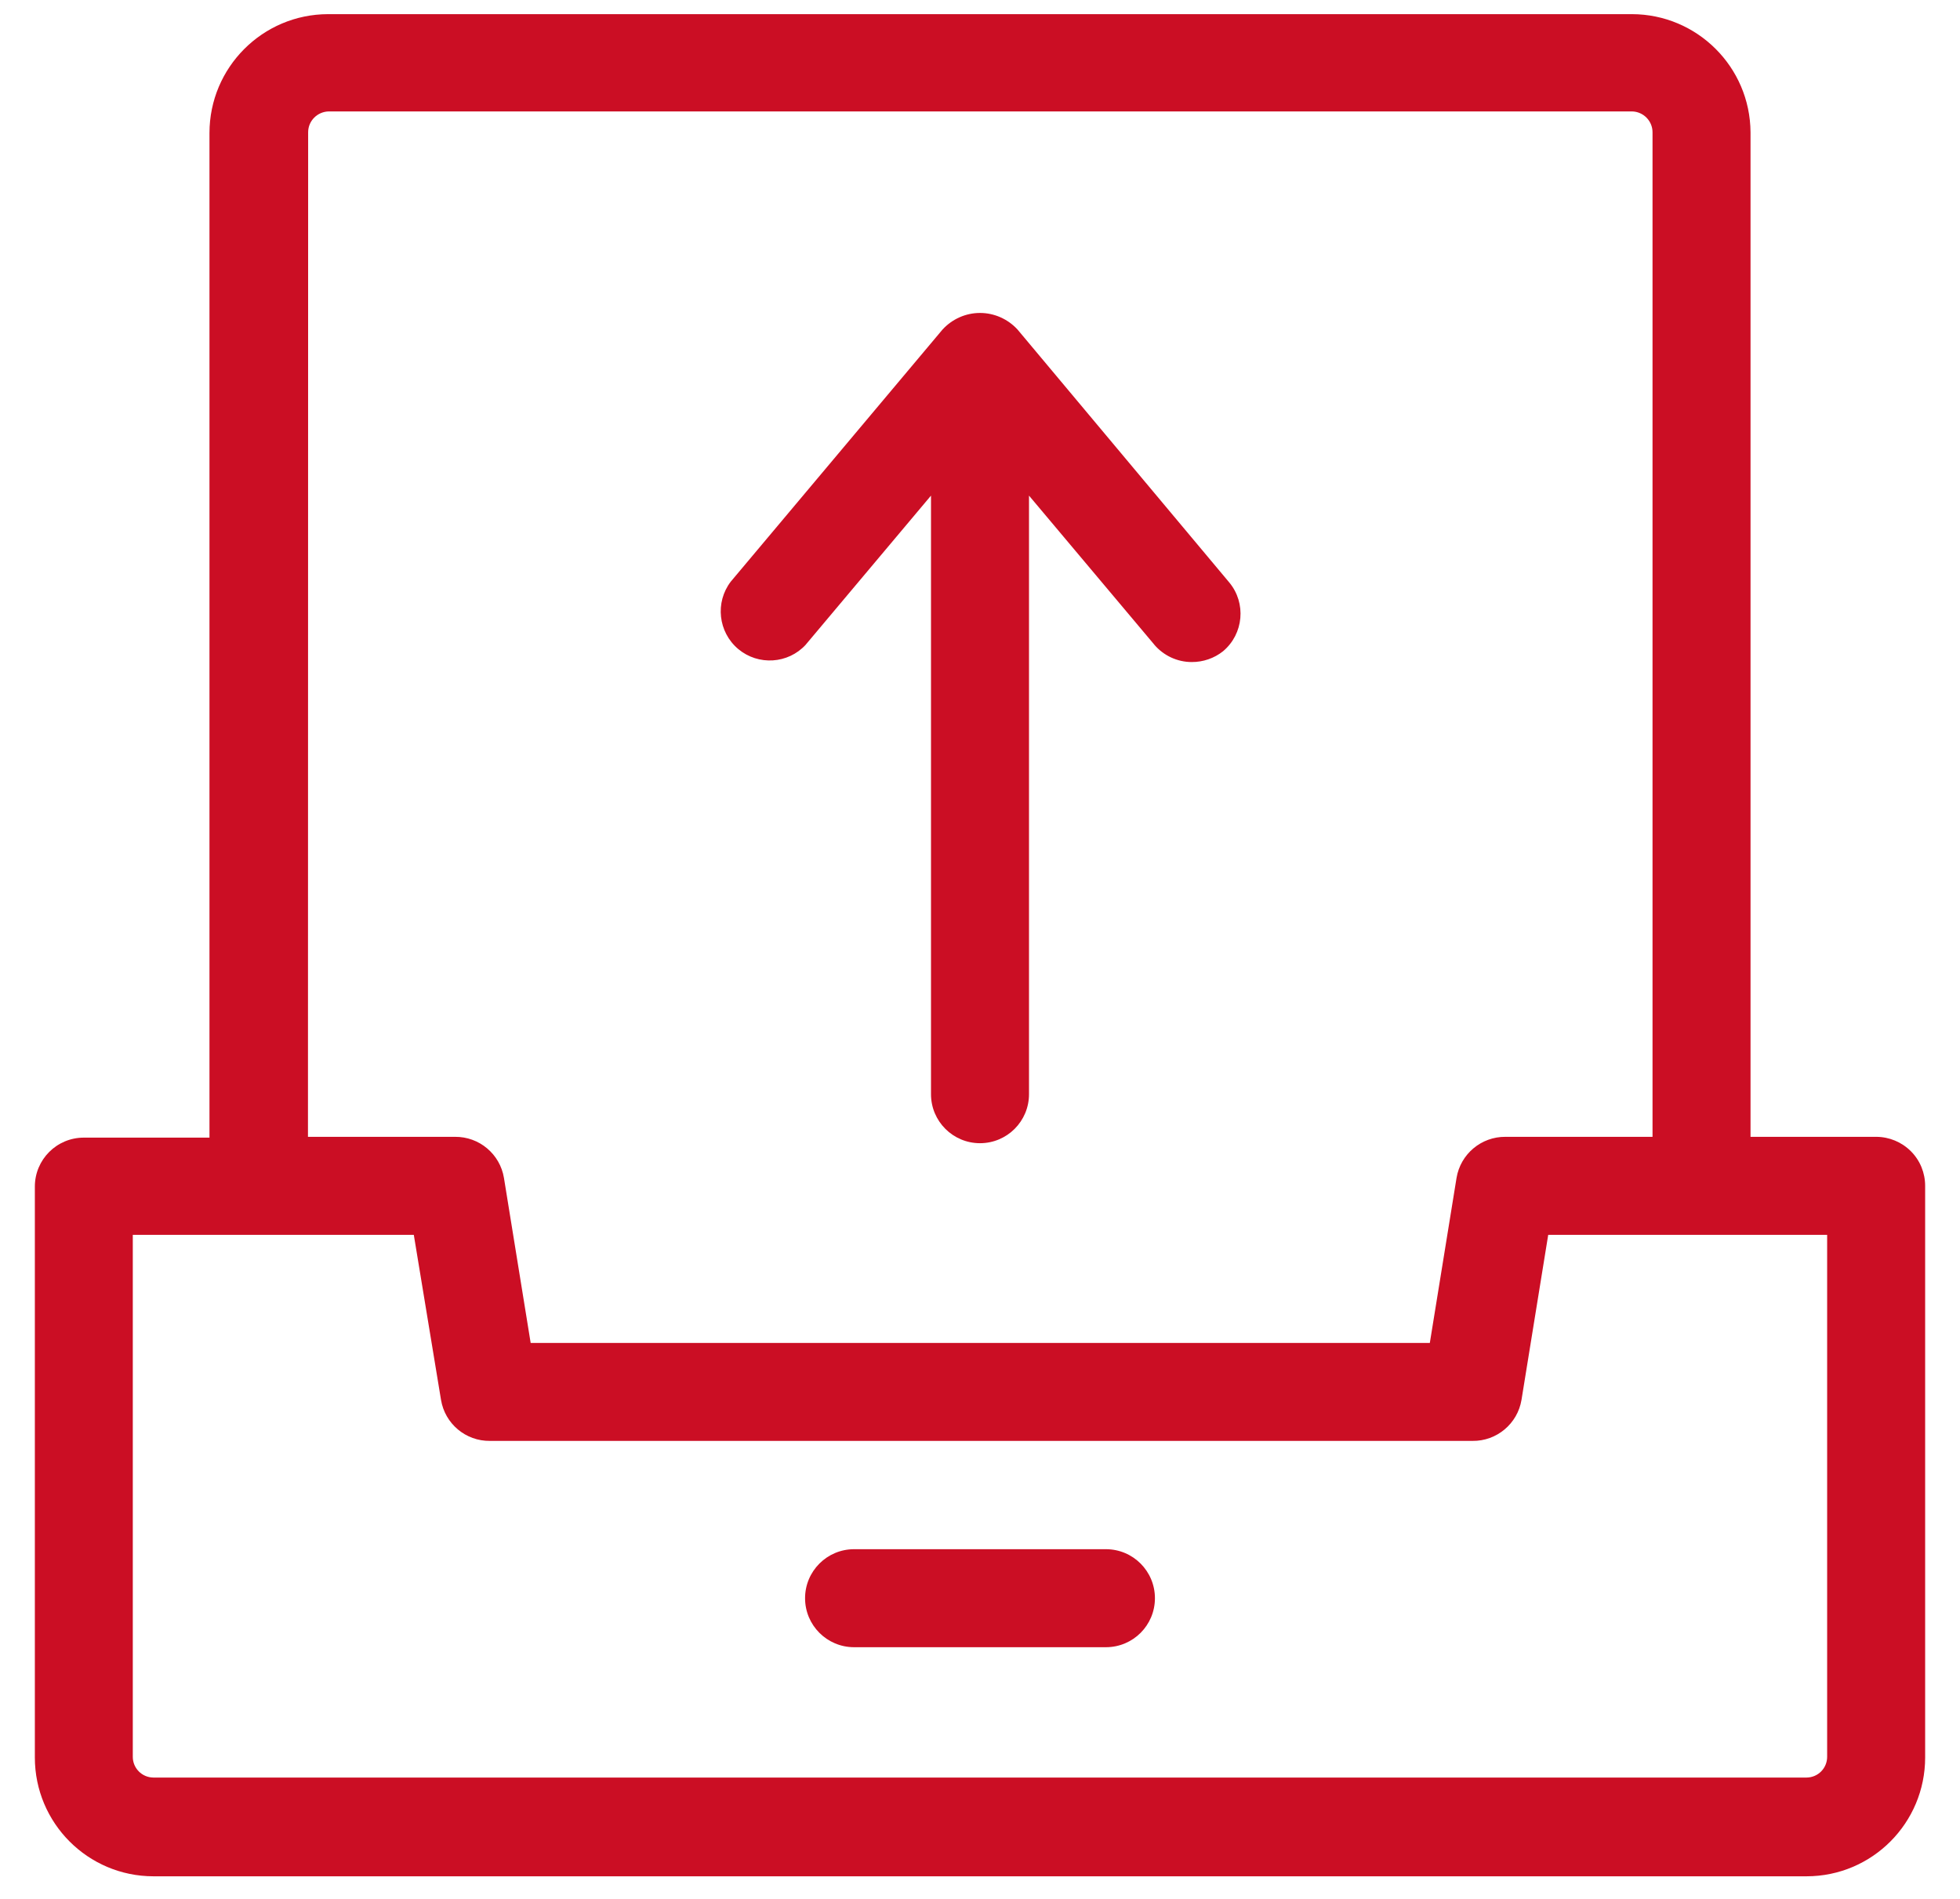
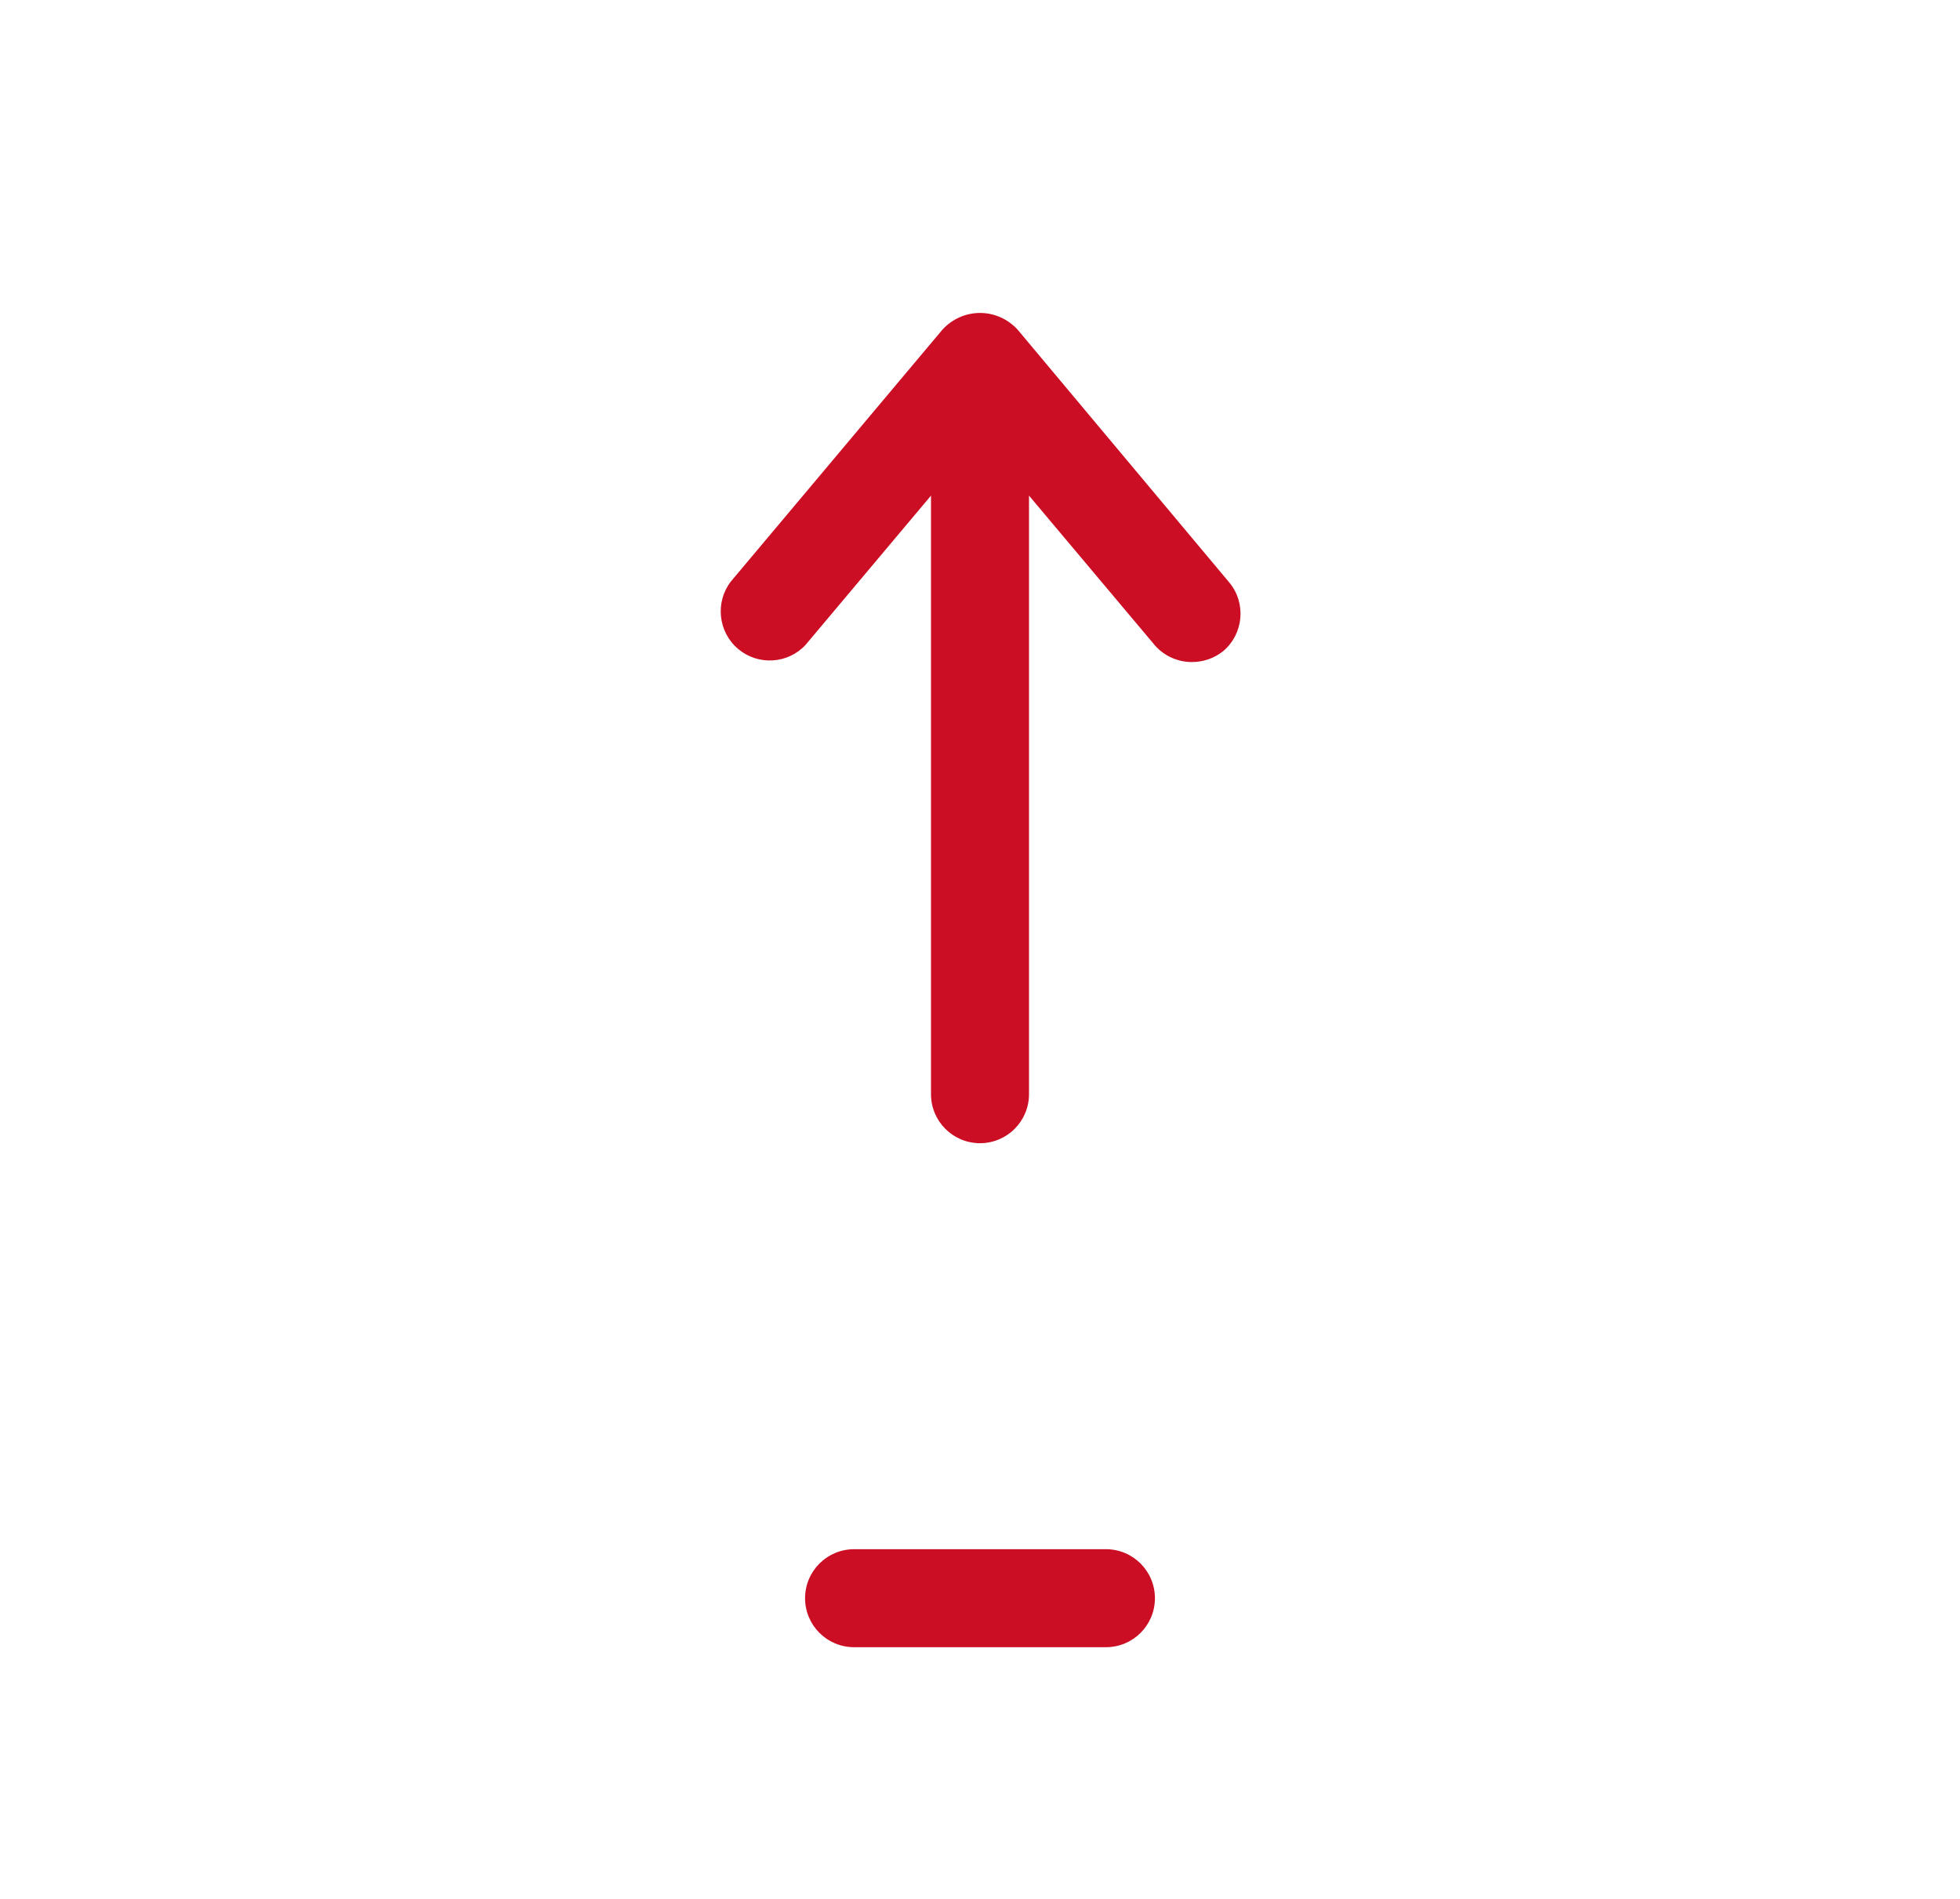
<svg xmlns="http://www.w3.org/2000/svg" width="32" height="31" viewBox="0 0 32 31" fill="none">
-   <path d="M30.631 18.559H28.58V2.159C28.573 1.094 27.709 0.233 26.644 0.231H5.356C4.286 0.233 3.42 1.102 3.42 2.172V18.572H1.369C0.926 18.572 0.569 18.93 0.569 19.372V28.691C0.569 29.761 1.434 30.63 2.505 30.631H29.495C30.566 30.63 31.431 29.761 31.431 28.691V19.36C31.431 19.147 31.348 18.944 31.198 18.794C31.048 18.644 30.844 18.559 30.631 18.559L30.631 18.559ZM5.031 2.159C5.031 1.974 5.181 1.822 5.369 1.819H26.644C26.83 1.822 26.98 1.974 26.98 2.159V18.559H24.58C24.184 18.555 23.844 18.841 23.78 19.231L23.344 21.924H8.664L8.228 19.231C8.164 18.841 7.825 18.555 7.428 18.559H5.028L5.031 2.159ZM29.831 28.68C29.831 28.866 29.683 29.017 29.495 29.019H2.504C2.317 29.017 2.168 28.866 2.168 28.68V20.159H6.756L7.2 22.852C7.264 23.242 7.603 23.528 8 23.523H24.041C24.436 23.528 24.777 23.242 24.841 22.852L25.277 20.159H29.831L29.831 28.68Z" fill="#CB0E24" />
  <path d="M18.056 25.291H13.944C13.502 25.291 13.144 25.65 13.144 26.091C13.144 26.533 13.502 26.891 13.944 26.891H18.056C18.499 26.891 18.856 26.533 18.856 26.091C18.856 25.65 18.499 25.291 18.056 25.291Z" fill="#CB0E24" />
  <path d="M13.156 10.523L15.2 8.091V17.863C15.2 18.305 15.558 18.663 16 18.663C16.442 18.663 16.8 18.305 16.8 17.863V8.091L18.844 10.522V10.523C18.997 10.703 19.221 10.808 19.456 10.808C19.642 10.809 19.824 10.747 19.969 10.631C20.305 10.348 20.35 9.845 20.069 9.508L16.613 5.38C16.455 5.208 16.233 5.109 16 5.109C15.767 5.109 15.546 5.208 15.388 5.38L11.931 9.495C11.672 9.834 11.725 10.319 12.052 10.595C12.38 10.87 12.867 10.839 13.156 10.524L13.156 10.523Z" fill="#CB0E24" />
</svg>